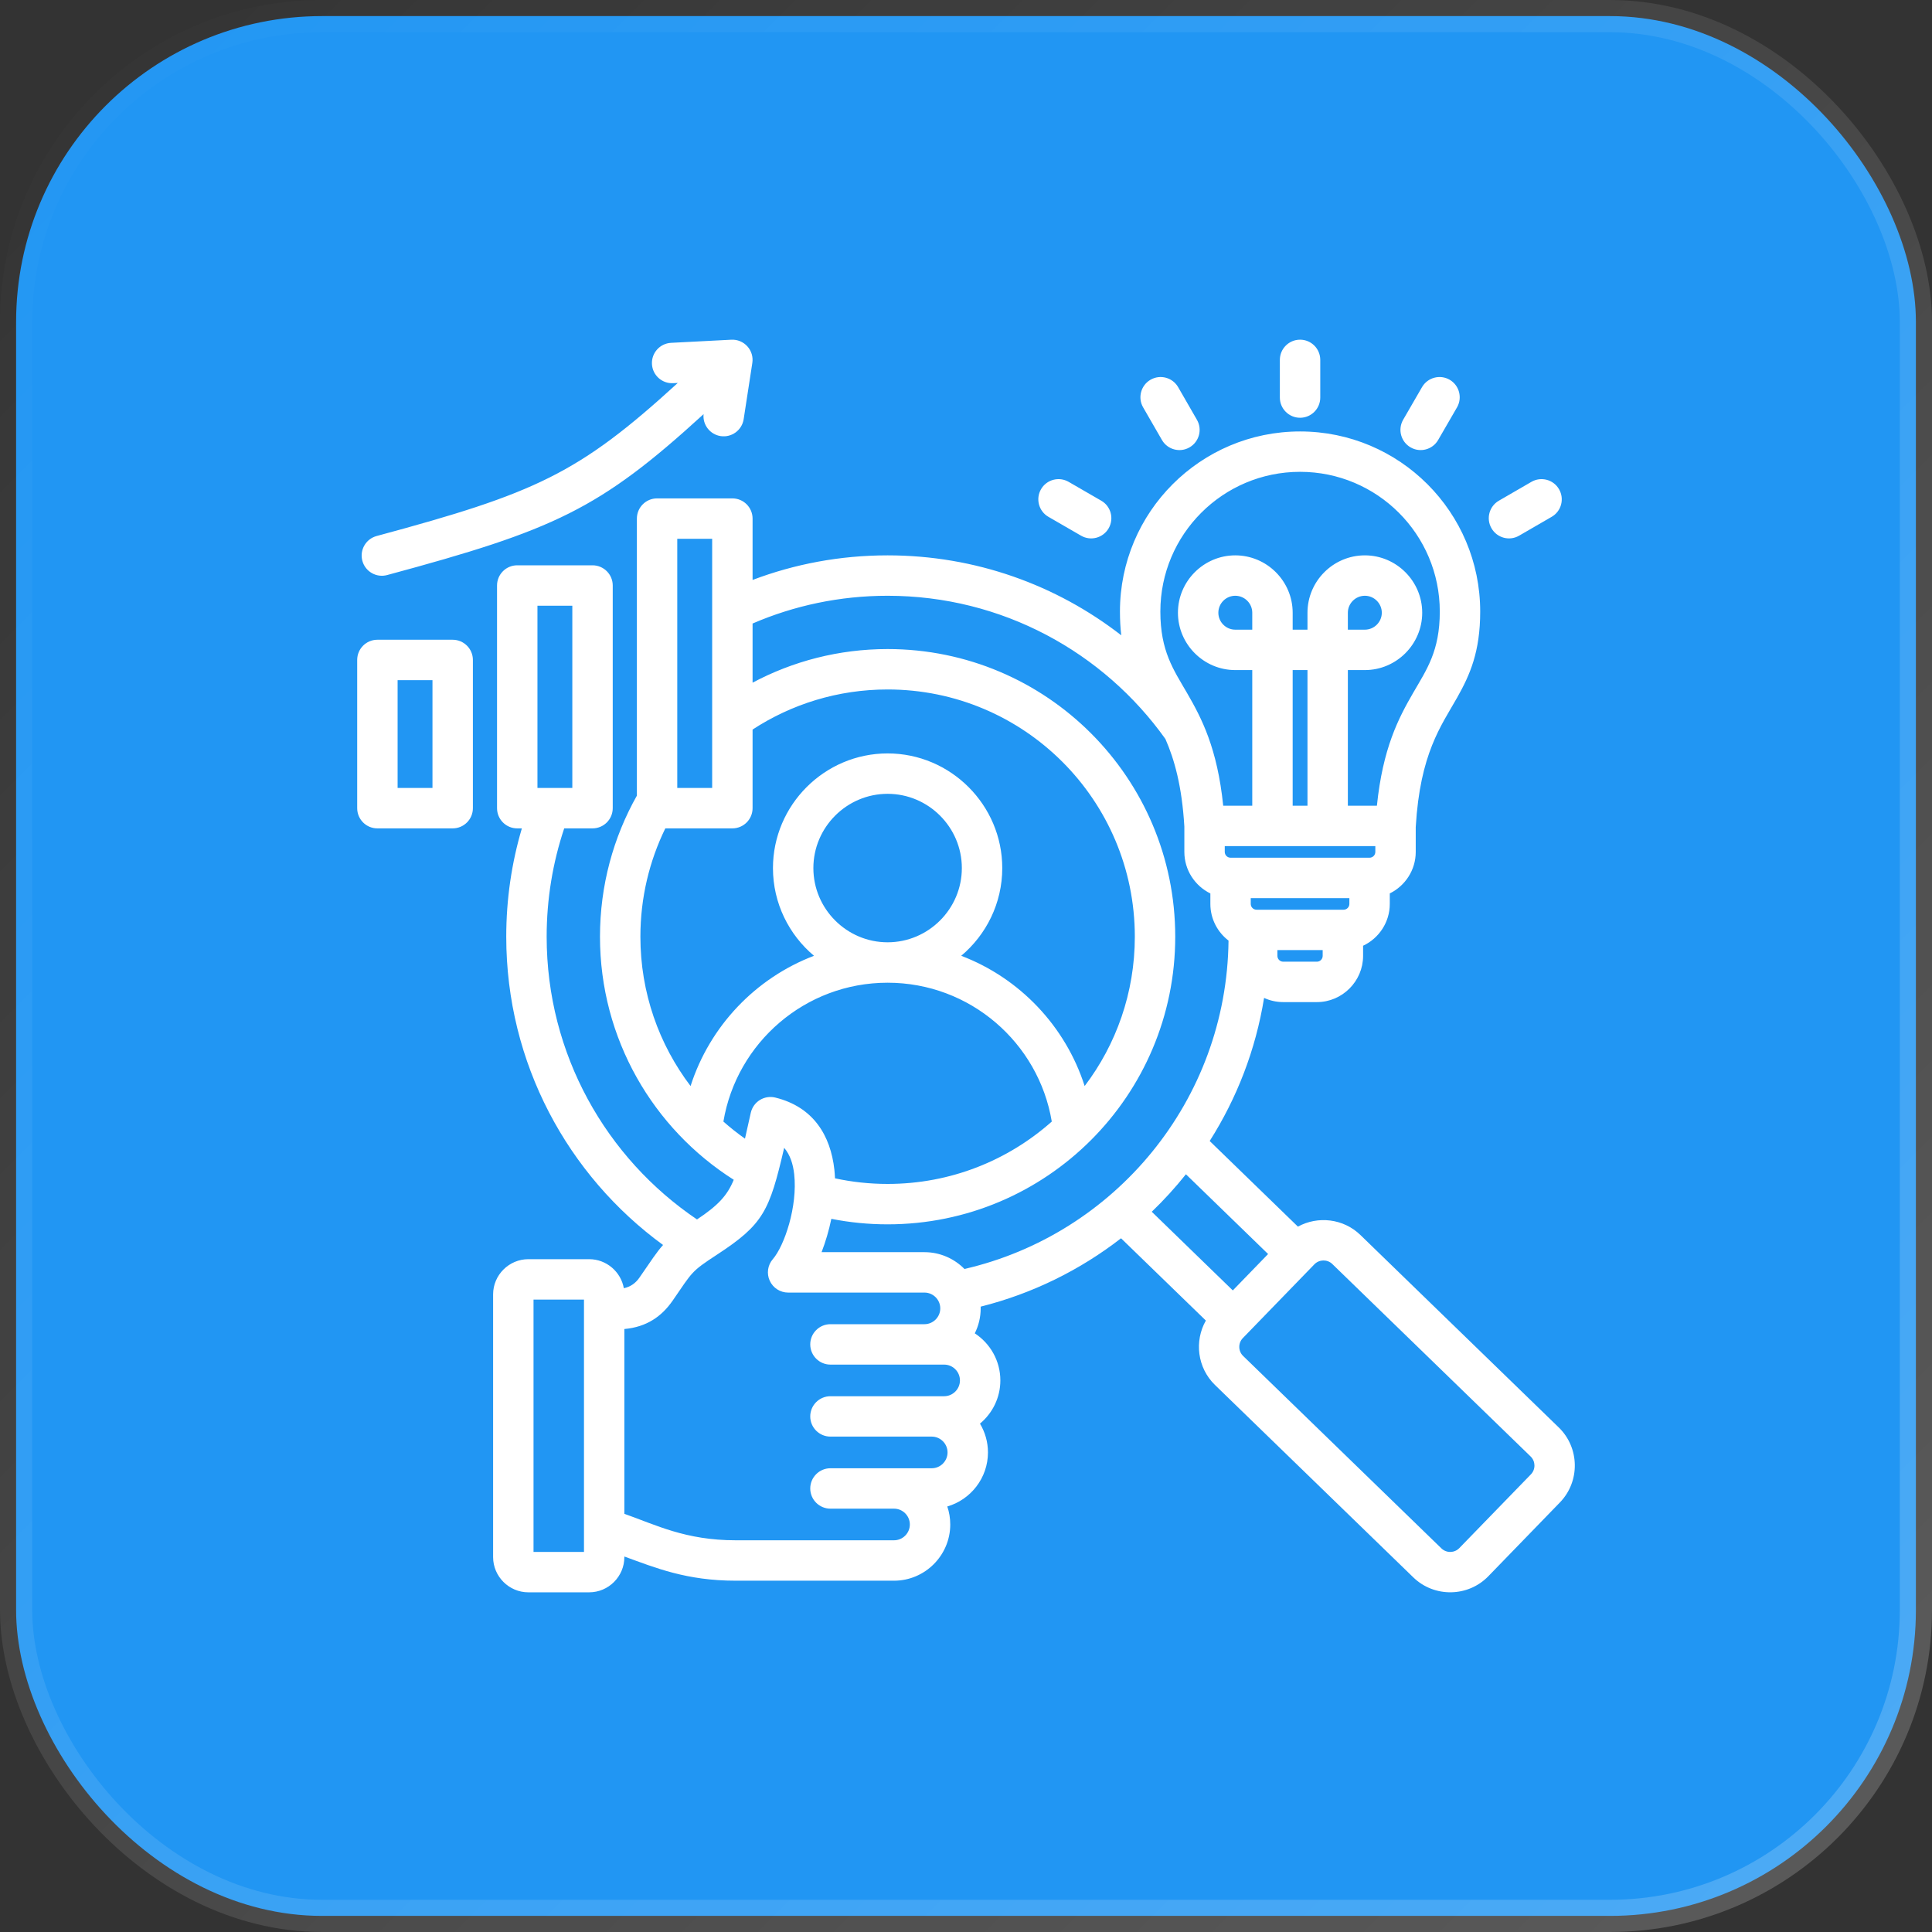
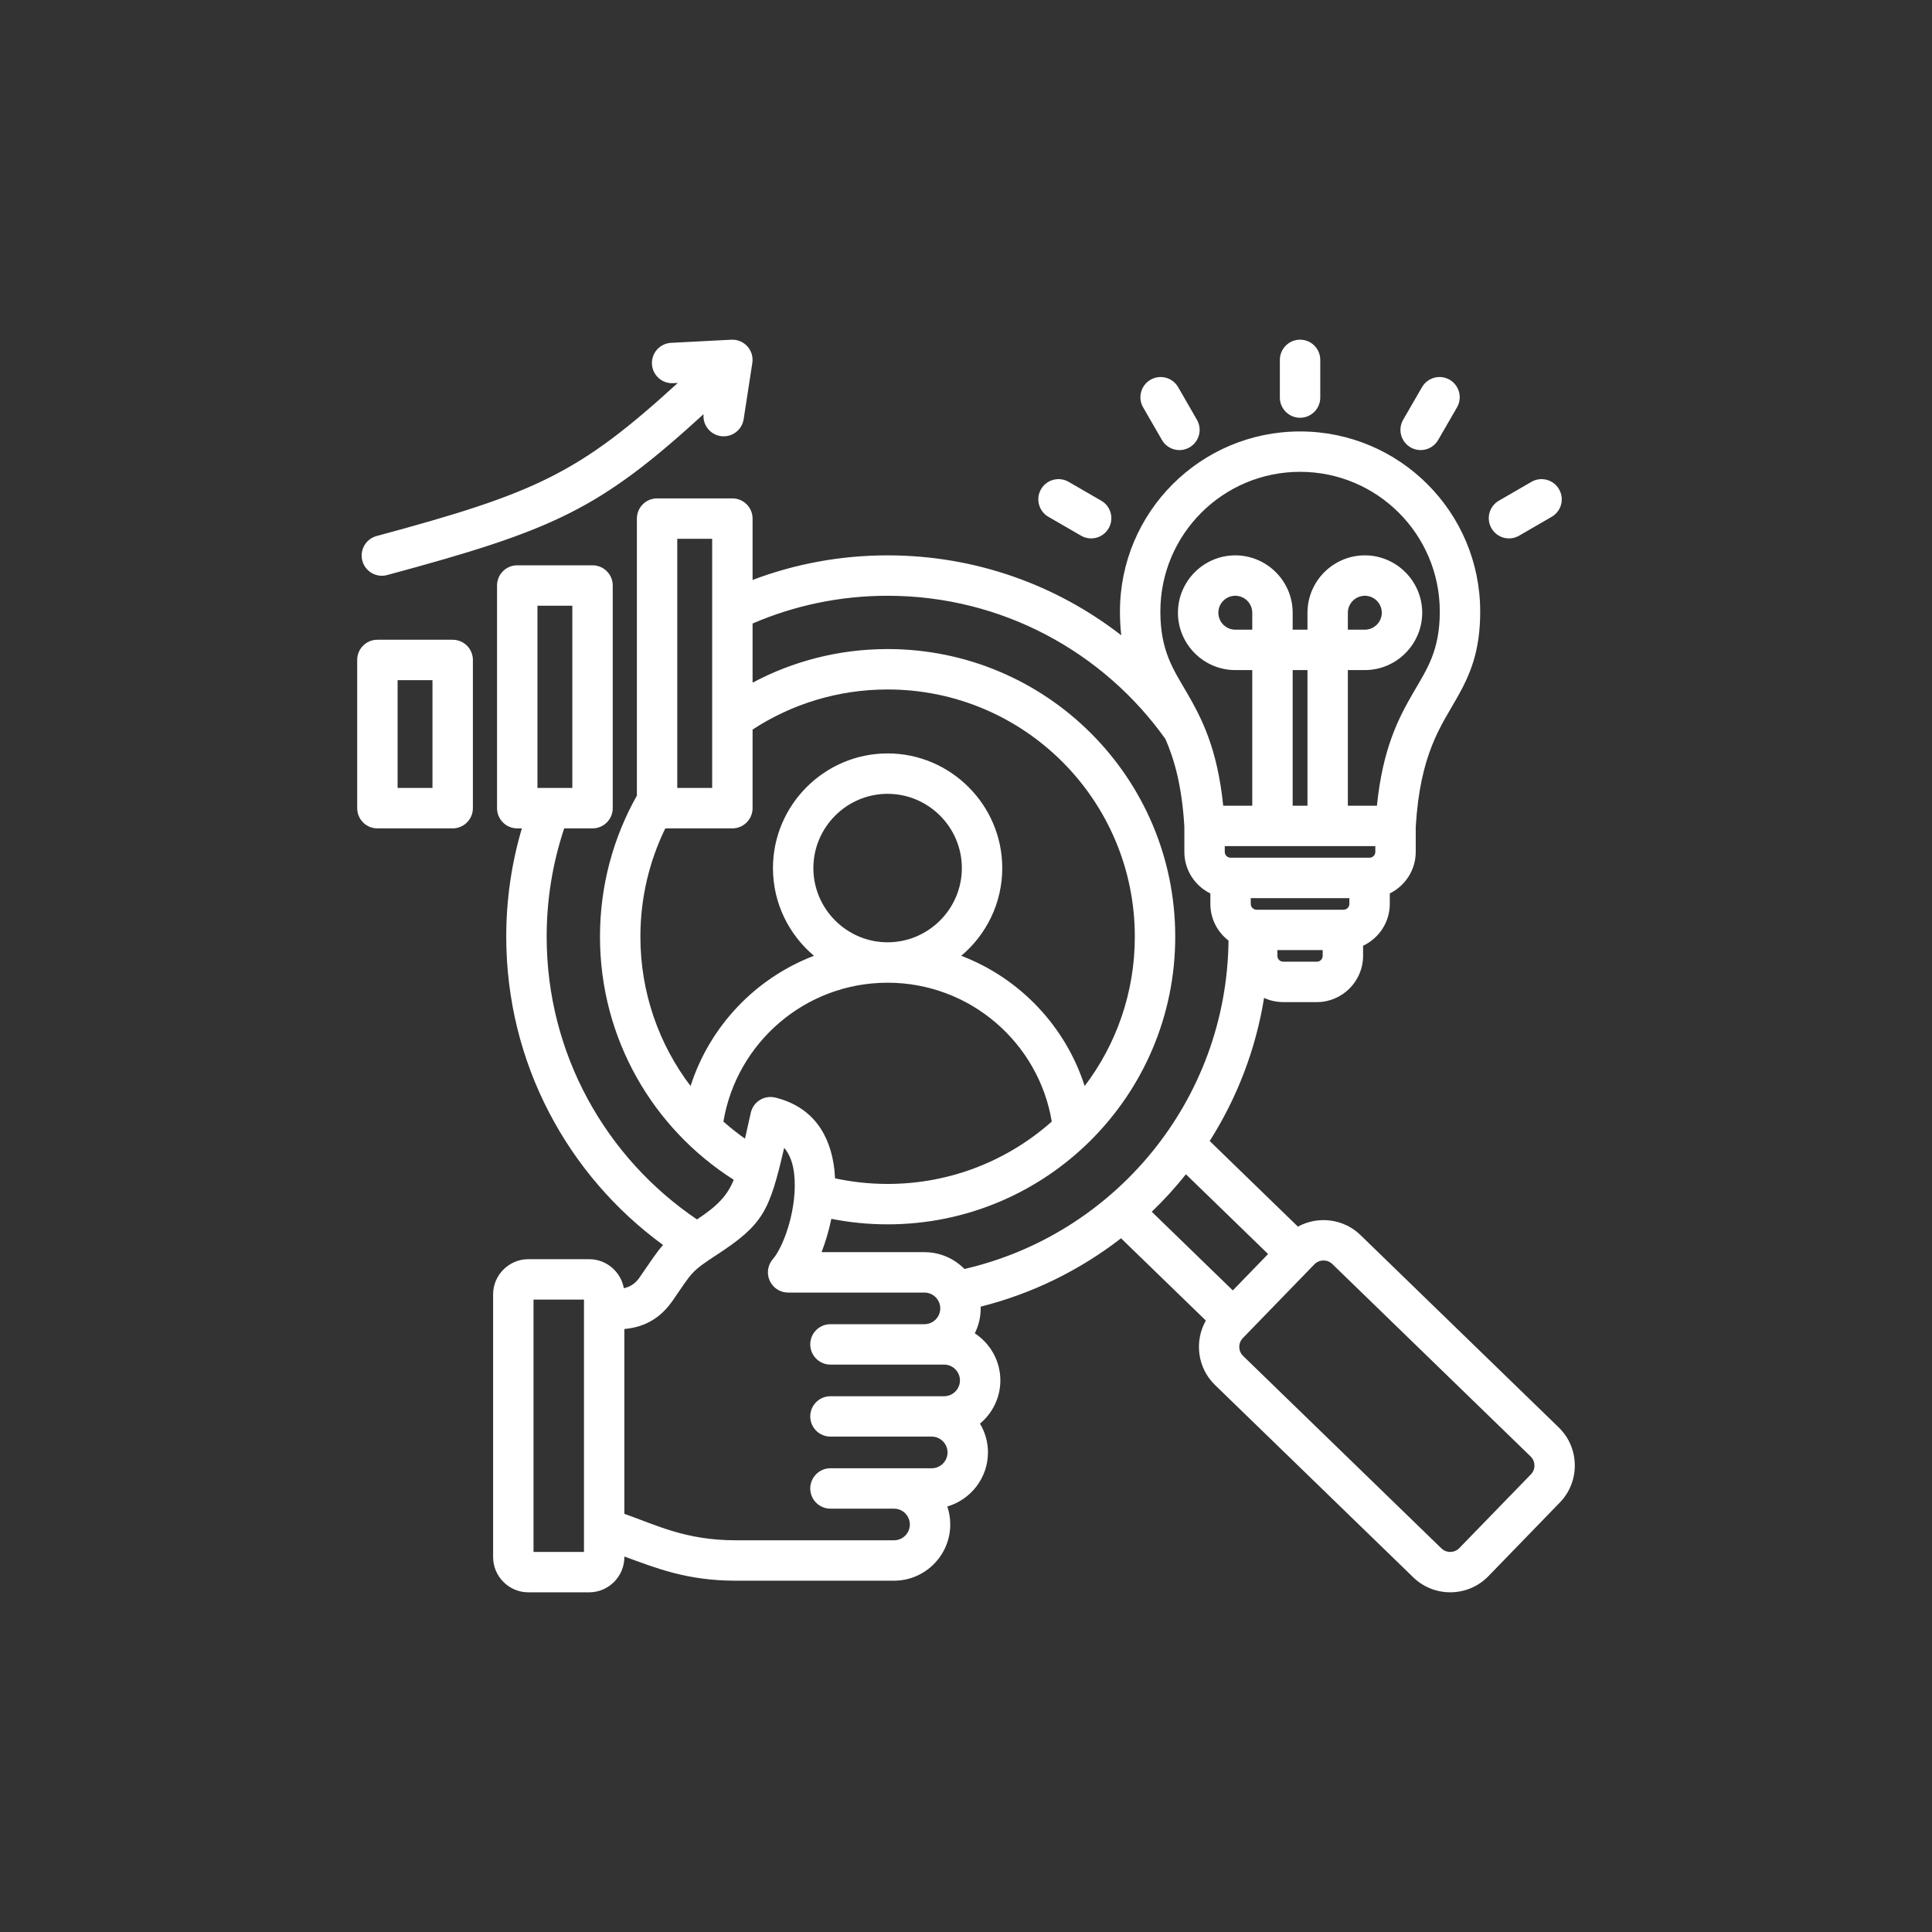
<svg xmlns="http://www.w3.org/2000/svg" width="60" height="60" viewBox="0 0 60 60" fill="none">
  <rect x="0" y="0" width="60" height="60" fill="#333333" stroke="none" />
-   <rect x="0.5" y="0.5" width="59" height="59" rx="9.5" fill="#2196F3" stroke="url(#paint0_linear_7211_1746)" />
  <path fill-rule="evenodd" clip-rule="evenodd" d="M19.39 48.339V48.357C19.39 48.959 18.899 49.451 18.297 49.451H16.408C15.808 49.451 15.314 48.959 15.314 48.357V40.198C15.314 39.596 15.808 39.105 16.408 39.105H18.297C18.834 39.105 19.282 39.496 19.374 40.007C19.587 39.961 19.742 39.846 19.858 39.678C20.222 39.151 20.4 38.876 20.592 38.664C17.64 36.51 15.722 33.024 15.722 29.09C15.722 27.921 15.891 26.792 16.207 25.726H16.063C15.716 25.726 15.436 25.445 15.436 25.098V18.183C15.436 17.837 15.716 17.556 16.063 17.556H18.401C18.748 17.556 19.029 17.837 19.029 18.183V25.098C19.029 25.445 18.748 25.726 18.401 25.726H17.522C17.168 26.783 16.977 27.914 16.977 29.09C16.977 32.745 18.829 35.968 21.646 37.871C22.29 37.443 22.584 37.136 22.787 36.639C20.29 35.055 18.633 32.267 18.633 29.09C18.633 27.498 19.049 26.004 19.779 24.709V16.106C19.779 15.759 20.059 15.478 20.406 15.478H22.744C23.091 15.478 23.372 15.759 23.372 16.106V18.011C24.675 17.517 26.089 17.247 27.565 17.247C30.3 17.247 32.818 18.173 34.822 19.73C34.795 19.505 34.781 19.261 34.781 18.992C34.781 15.903 37.285 13.399 40.375 13.399C43.464 13.399 45.969 15.903 45.969 18.992C45.969 20.239 45.652 20.958 45.252 21.666C44.755 22.545 44.101 23.401 43.967 25.685L43.967 26.457C43.967 27.022 43.637 27.512 43.161 27.746V28.072C43.161 28.645 42.82 29.142 42.332 29.371V29.686C42.332 30.473 41.686 31.121 40.899 31.121H39.85C39.639 31.121 39.438 31.074 39.257 30.991C38.997 32.605 38.41 34.109 37.568 35.435L40.308 38.094C40.925 37.756 41.72 37.84 42.25 38.355L48.409 44.331C49.059 44.962 49.075 46.01 48.444 46.66L46.221 48.952C45.59 49.602 44.542 49.618 43.892 48.987L37.732 43.011C37.183 42.478 37.087 41.648 37.449 41.011L34.815 38.456C33.543 39.442 32.064 40.175 30.455 40.579C30.455 40.596 30.456 40.615 30.456 40.633C30.456 40.91 30.39 41.174 30.273 41.408C30.75 41.72 31.067 42.259 31.067 42.87C31.067 43.408 30.82 43.891 30.434 44.212C30.591 44.474 30.682 44.78 30.682 45.106C30.682 45.9 30.146 46.574 29.419 46.785C29.479 46.961 29.511 47.149 29.511 47.344C29.511 48.304 28.726 49.09 27.765 49.09H22.849C21.313 49.09 20.349 48.687 19.39 48.339ZM19.39 41.274V47.013C20.37 47.357 21.284 47.835 22.849 47.835H27.765C28.035 47.835 28.256 47.614 28.256 47.344C28.256 47.074 28.035 46.853 27.765 46.853H25.79C25.444 46.853 25.163 46.572 25.163 46.226C25.163 45.88 25.444 45.598 25.79 45.598H28.936C29.206 45.598 29.427 45.377 29.427 45.106C29.427 44.837 29.206 44.615 28.936 44.615H25.79C25.444 44.615 25.163 44.334 25.163 43.988C25.163 43.642 25.444 43.361 25.79 43.361H29.32C29.591 43.361 29.812 43.14 29.812 42.87C29.812 42.599 29.591 42.379 29.32 42.379H25.79C25.444 42.379 25.163 42.097 25.163 41.751C25.163 41.405 25.444 41.124 25.79 41.124H28.709C28.979 41.124 29.201 40.903 29.201 40.633C29.201 40.362 28.979 40.142 28.709 40.142H24.476C24.23 40.142 24.007 39.998 23.905 39.775C23.803 39.552 23.84 39.289 24.001 39.104C24.358 38.691 24.776 37.469 24.664 36.463C24.63 36.155 24.54 35.865 24.353 35.647C23.896 37.613 23.71 38.021 22.268 38.964L22.268 38.964C21.451 39.498 21.514 39.488 20.89 40.392L20.89 40.392C20.549 40.885 20.08 41.212 19.39 41.274ZM23.136 35.362C23.189 35.124 23.247 34.857 23.317 34.555C23.355 34.391 23.456 34.249 23.599 34.161C23.742 34.073 23.915 34.046 24.078 34.086C25.265 34.378 25.794 35.268 25.912 36.324C25.921 36.413 25.928 36.503 25.932 36.594C26.458 36.708 27.005 36.768 27.565 36.768C29.523 36.768 31.308 36.036 32.664 34.831C32.255 32.384 30.127 30.519 27.565 30.519C25.004 30.519 22.876 32.384 22.466 34.831C22.679 35.02 22.903 35.197 23.136 35.362ZM25.818 37.852C25.742 38.22 25.636 38.573 25.515 38.887H28.709C29.194 38.887 29.635 39.087 29.952 39.409C34.613 38.336 38.098 34.185 38.153 29.211C37.81 28.948 37.589 28.535 37.589 28.072V27.747C37.111 27.513 36.781 27.022 36.781 26.457V25.669C36.706 24.408 36.471 23.584 36.193 22.95C34.273 20.257 31.124 18.502 27.565 18.502C26.076 18.502 24.658 18.809 23.372 19.364V21.201C24.622 20.535 26.05 20.157 27.565 20.157C32.499 20.157 36.498 24.156 36.498 29.09C36.498 34.024 32.499 38.023 27.565 38.023C26.967 38.023 26.383 37.964 25.818 37.852ZM20.662 25.726C20.166 26.741 19.888 27.883 19.888 29.09C19.888 30.833 20.468 32.44 21.446 33.728C22.043 31.867 23.464 30.375 25.279 29.683C24.501 29.029 24.005 28.049 24.005 26.959C24.005 25 25.607 23.398 27.565 23.398C29.524 23.398 31.126 25 31.126 26.959C31.126 28.049 30.63 29.029 29.852 29.683C31.667 30.375 33.088 31.867 33.685 33.728C34.663 32.44 35.243 30.833 35.243 29.09C35.243 24.849 31.806 21.412 27.565 21.412C26.018 21.412 24.577 21.87 23.372 22.657V25.098C23.372 25.445 23.091 25.726 22.744 25.726H20.662ZM42.712 26.277H38.036V26.457C38.036 26.556 38.117 26.637 38.216 26.637H42.533C42.632 26.637 42.712 26.556 42.712 26.457L42.712 26.277ZM41.906 27.892H38.843V28.072C38.843 28.171 38.924 28.252 39.023 28.252H41.726C41.825 28.252 41.906 28.171 41.906 28.072V27.892ZM41.077 29.506H39.671V29.686C39.671 29.785 39.752 29.866 39.85 29.866H40.899C40.997 29.866 41.077 29.784 41.077 29.686V29.506ZM36.83 36.468C36.502 36.88 36.148 37.268 35.769 37.632L38.286 40.075L39.382 38.945L36.83 36.468ZM27.565 29.264C28.834 29.264 29.871 28.227 29.871 26.959C29.871 25.69 28.834 24.653 27.565 24.653C26.297 24.653 25.26 25.69 25.26 26.959C25.26 28.227 26.297 29.264 27.565 29.264ZM16.569 40.36V48.196H18.136V40.36H16.569ZM41.859 25.023H42.761C42.944 23.236 43.431 22.305 43.887 21.517C44.306 20.794 44.714 20.221 44.714 18.992C44.714 16.596 42.771 14.653 40.375 14.653C37.978 14.653 36.036 16.596 36.036 18.992C36.036 20.221 36.443 20.794 36.862 21.517C37.319 22.305 37.805 23.236 37.988 25.023H38.89V20.81H38.362C37.383 20.81 36.582 20.008 36.582 19.029C36.582 18.048 37.384 17.247 38.362 17.247C39.344 17.247 40.145 18.048 40.145 19.029V19.555H40.605V19.029C40.605 18.048 41.406 17.247 42.387 17.247C43.366 17.247 44.168 18.048 44.168 19.029C44.168 20.008 43.366 20.81 42.387 20.81H41.859V25.023ZM40.145 25.023H40.605V20.81H40.145V25.023ZM38.89 19.555V19.029C38.89 18.739 38.653 18.502 38.362 18.502C38.073 18.502 37.837 18.739 37.837 19.029C37.837 19.318 38.073 19.555 38.362 19.555H38.89ZM41.859 19.555H42.387C42.676 19.555 42.913 19.318 42.913 19.029C42.913 18.739 42.676 18.502 42.387 18.502C42.097 18.502 41.859 18.739 41.859 19.029V19.555ZM17.774 18.811H16.691V24.471H17.774V18.811ZM21.033 16.733V24.471H22.117V16.733H21.033ZM45.32 48.078L47.544 45.787C47.694 45.632 47.69 45.382 47.535 45.232L41.376 39.255C41.221 39.105 40.972 39.109 40.821 39.263L38.598 41.555C38.447 41.71 38.451 41.96 38.606 42.11L44.765 48.087C44.92 48.237 45.17 48.233 45.32 48.078ZM21.85 12.862C18.612 15.823 17.213 16.459 12.022 17.859C11.688 17.949 11.343 17.751 11.253 17.416C11.163 17.082 11.361 16.738 11.695 16.647C16.635 15.315 17.966 14.713 21.049 11.893L20.906 11.9C20.56 11.918 20.264 11.652 20.247 11.306C20.229 10.96 20.495 10.665 20.841 10.647L22.712 10.55C22.9 10.54 23.083 10.616 23.21 10.756C23.337 10.896 23.393 11.086 23.364 11.272L23.095 13.019C23.042 13.361 22.721 13.596 22.378 13.543C22.048 13.492 21.817 13.191 21.85 12.862ZM41.002 12.347C41.002 12.693 40.721 12.974 40.375 12.974C40.029 12.974 39.747 12.693 39.747 12.347V11.177C39.747 10.83 40.029 10.549 40.375 10.549C40.721 10.549 41.002 10.83 41.002 11.177V12.347ZM37.172 13.037C37.345 13.337 37.242 13.721 36.941 13.894C36.642 14.067 36.258 13.964 36.085 13.664L35.5 12.65C35.328 12.35 35.431 11.966 35.731 11.793C36.031 11.62 36.415 11.723 36.588 12.023L37.172 13.037ZM34.201 15.55C34.501 15.723 34.603 16.107 34.43 16.407C34.257 16.707 33.873 16.81 33.573 16.636L32.559 16.05C32.26 15.877 32.157 15.493 32.33 15.193C32.503 14.893 32.888 14.791 33.187 14.964L34.201 15.55ZM44.663 13.664C44.49 13.964 44.105 14.067 43.806 13.893C43.506 13.72 43.403 13.336 43.576 13.036L44.162 12.023C44.336 11.723 44.72 11.62 45.02 11.793C45.319 11.967 45.422 12.351 45.249 12.651L44.663 13.664ZM47.177 16.636C46.877 16.81 46.493 16.707 46.32 16.407C46.146 16.108 46.248 15.724 46.548 15.55L47.56 14.964C47.86 14.791 48.244 14.893 48.417 15.193C48.591 15.493 48.489 15.877 48.189 16.05L47.177 16.636ZM14.686 20.495V25.098C14.686 25.445 14.405 25.726 14.058 25.726H11.72C11.373 25.726 11.093 25.445 11.093 25.098V20.495C11.093 20.149 11.373 19.868 11.72 19.868H14.058C14.405 19.868 14.686 20.149 14.686 20.495ZM13.431 21.123H12.348V24.471H13.431V21.123Z" fill="white" />
  <defs>
    <linearGradient id="paint0_linear_7211_1746" x1="0" y1="0" x2="60" y2="60" gradientUnits="userSpaceOnUse">
      <stop stop-color="white" stop-opacity="0" />
      <stop offset="1" stop-color="white" stop-opacity="0.2" />
    </linearGradient>
  </defs>
</svg>